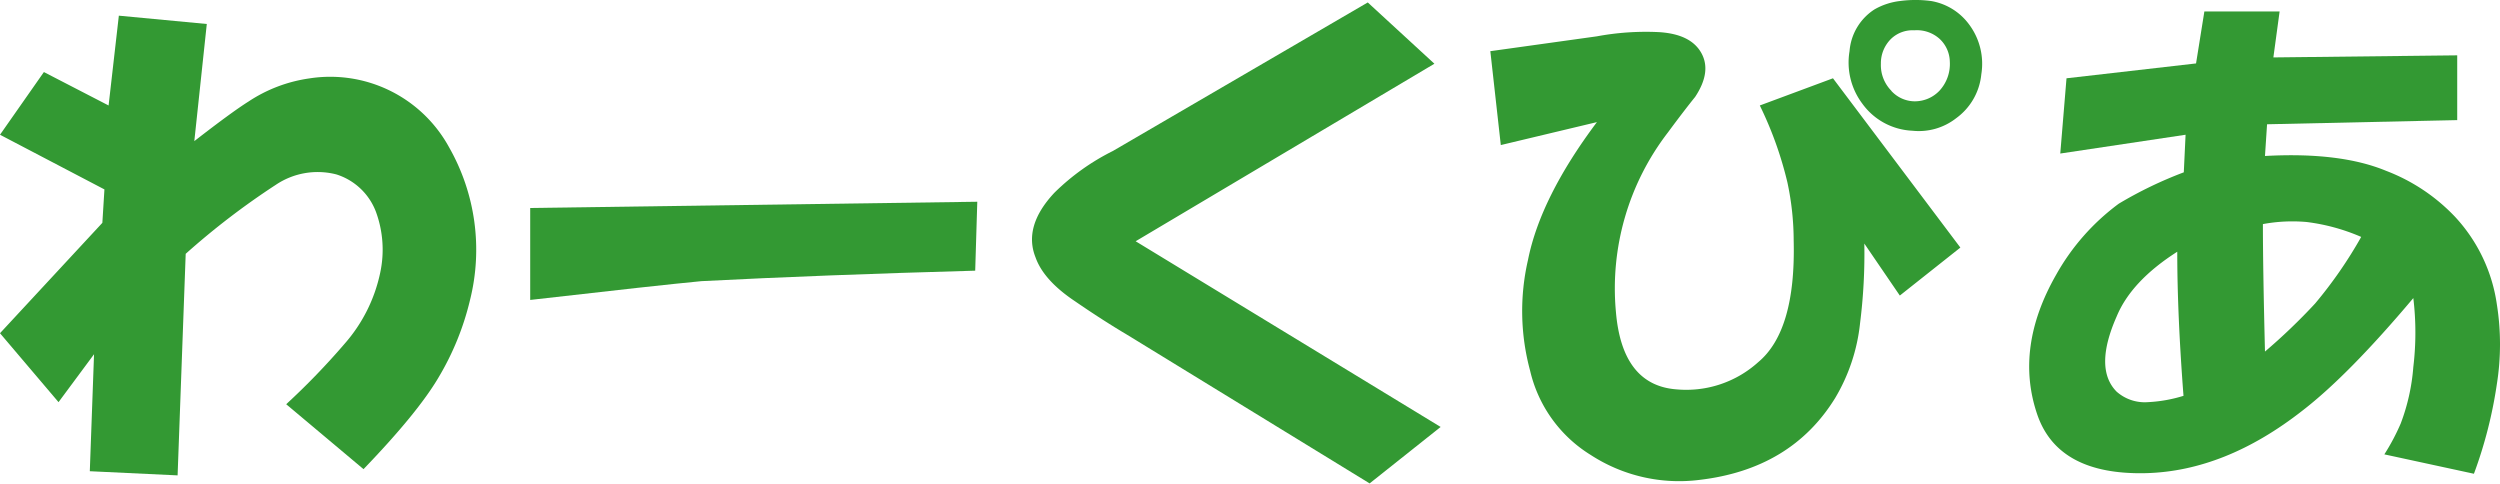
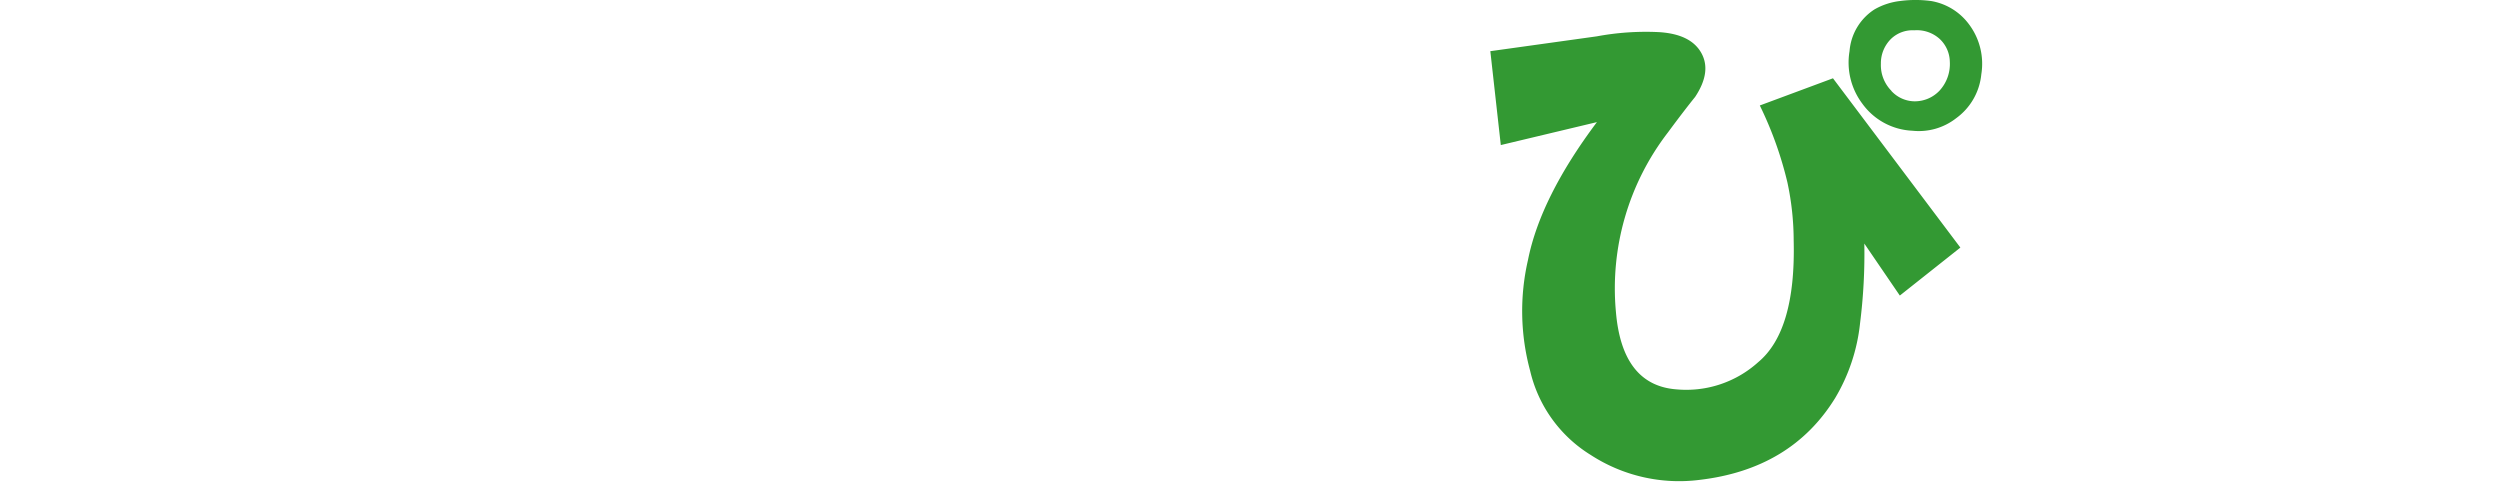
<svg xmlns="http://www.w3.org/2000/svg" viewBox="0 0 336.57 65.11">
  <defs>
    <style>.cls-1{fill:#393;}</style>
  </defs>
  <g id="レイヤー_2" data-name="レイヤー 2">
    <g id="レイヤー_1-2" data-name="レイヤー 1">
-       <path class="cls-1" d="M13.78,30l.28-4.5L0,18.14,5.91,9.7l8.71,4.5L16,2.11,27.84,3.23,26.16,19q5.06-3.93,7.31-5.34a19.85,19.85,0,0,1,8.15-3.1,18.23,18.23,0,0,1,18.85,9.29,27.85,27.85,0,0,1,2.81,20.53,36.9,36.9,0,0,1-4.22,10.4q-2.81,4.79-10.12,12.38L38.53,54.42a96.49,96.49,0,0,0,7.88-8.16,21,21,0,0,0,4.78-9.56,14.79,14.79,0,0,0-.57-8.16,8.38,8.38,0,0,0-5.34-5.06,10.09,10.09,0,0,0-8.16,1.41A101,101,0,0,0,25,34.17L23.91,64l-11.82-.56.57-15.75L7.88,54.14,0,44.86Z" />
-       <path class="cls-1" d="M71.38,28l60.19-.84-.28,9.28q-20.53.57-36.85,1.41-5.89.56-23.06,2.53Z" />
-       <path class="cls-1" d="M193.11,8.58l-40.22,23.9,41.06,25-9.56,7.6-32.63-20q-3.37-2-7-4.5c-2.81-1.87-4.6-3.84-5.34-5.91q-1.69-4.21,2.53-8.72a30.63,30.63,0,0,1,7.87-5.62l34.32-20Z" />
      <path class="cls-1" d="M236.92,14.2l9.85-3.66,17.15,22.79-8.15,6.46-4.78-7a74.65,74.65,0,0,1-.57,10.69,24.73,24.73,0,0,1-3.37,10.13q-5.91,9.56-18.28,11a21.84,21.84,0,0,1-14.63-3.37A18.14,18.14,0,0,1,206,49.92,30.67,30.67,0,0,1,205.71,35q1.68-8.43,9.28-18.56l-12.94,3.09L200.64,6.89l14.35-2a36.1,36.1,0,0,1,8.43-.56c2.82.19,4.69,1.12,5.63,2.81s.65,3.66-.84,5.91c-.76.94-2,2.53-3.66,4.78a34.41,34.41,0,0,0-7,24.18q.84,9.85,8.15,10.41a14.45,14.45,0,0,0,11-3.66q5.07-4.22,4.78-16.31a37.67,37.67,0,0,0-.84-7.87A49.57,49.57,0,0,0,236.92,14.2ZM249,6.89a7.36,7.36,0,0,1,3.37-5.63A9,9,0,0,1,255.77.14a15.68,15.68,0,0,1,4.22,0,8,8,0,0,1,5.06,3.09A8.84,8.84,0,0,1,266.74,10a8.28,8.28,0,0,1-3.38,5.91,8.16,8.16,0,0,1-5.9,1.69,8.79,8.79,0,0,1-6.75-3.66A9.21,9.21,0,0,1,249,6.89Zm5.62,5.34a4.3,4.3,0,0,0,3.1,1.41,4.59,4.59,0,0,0,3.37-1.41,5.31,5.31,0,0,0,1.41-3.94,4.3,4.3,0,0,0-1.41-3.09,4.57,4.57,0,0,0-3.37-1.12,4.18,4.18,0,0,0-3.1,1.12,4.61,4.61,0,0,0-1.4,3.38A4.91,4.91,0,0,0,254.64,12.23Z" />
-       <path class="cls-1" d="M294.24,18.14l-16.87,2.53.84-10.13,17.44-2,1.12-7H306.9l-.84,6.19,24.75-.28v8.72l-25.6.56L304.93,21q10.13-.56,16.31,2a25.09,25.09,0,0,1,9.28,6.19,21.84,21.84,0,0,1,5.63,11.81,34.2,34.2,0,0,1,0,10.69,59.59,59.59,0,0,1-3.09,12.09L321,61.17A28.81,28.81,0,0,0,323.21,57a27.27,27.27,0,0,0,1.69-7.59,38.92,38.92,0,0,0,0-9.28Q316.18,50.49,310,55.26q-10.41,8.16-21.09,8.44-11.82.28-14.63-7.87-3.09-9,2.54-18.85a30.23,30.23,0,0,1,8.43-9.56A54.61,54.61,0,0,1,294,23.2Zm-1.12,15.75q-6.19,3.95-8.16,8.72-3.09,7,0,10.12a5.72,5.72,0,0,0,4.22,1.41,19.32,19.32,0,0,0,4.78-.85Q293.12,42.33,293.12,33.89Zm24.75-2a26.71,26.71,0,0,0-7.31-2,21.66,21.66,0,0,0-5.91.28q0,5.91.28,17.16a79.41,79.41,0,0,0,6.75-6.47A58.66,58.66,0,0,0,317.87,31.92Z" />
    </g>
  </g>
</svg>